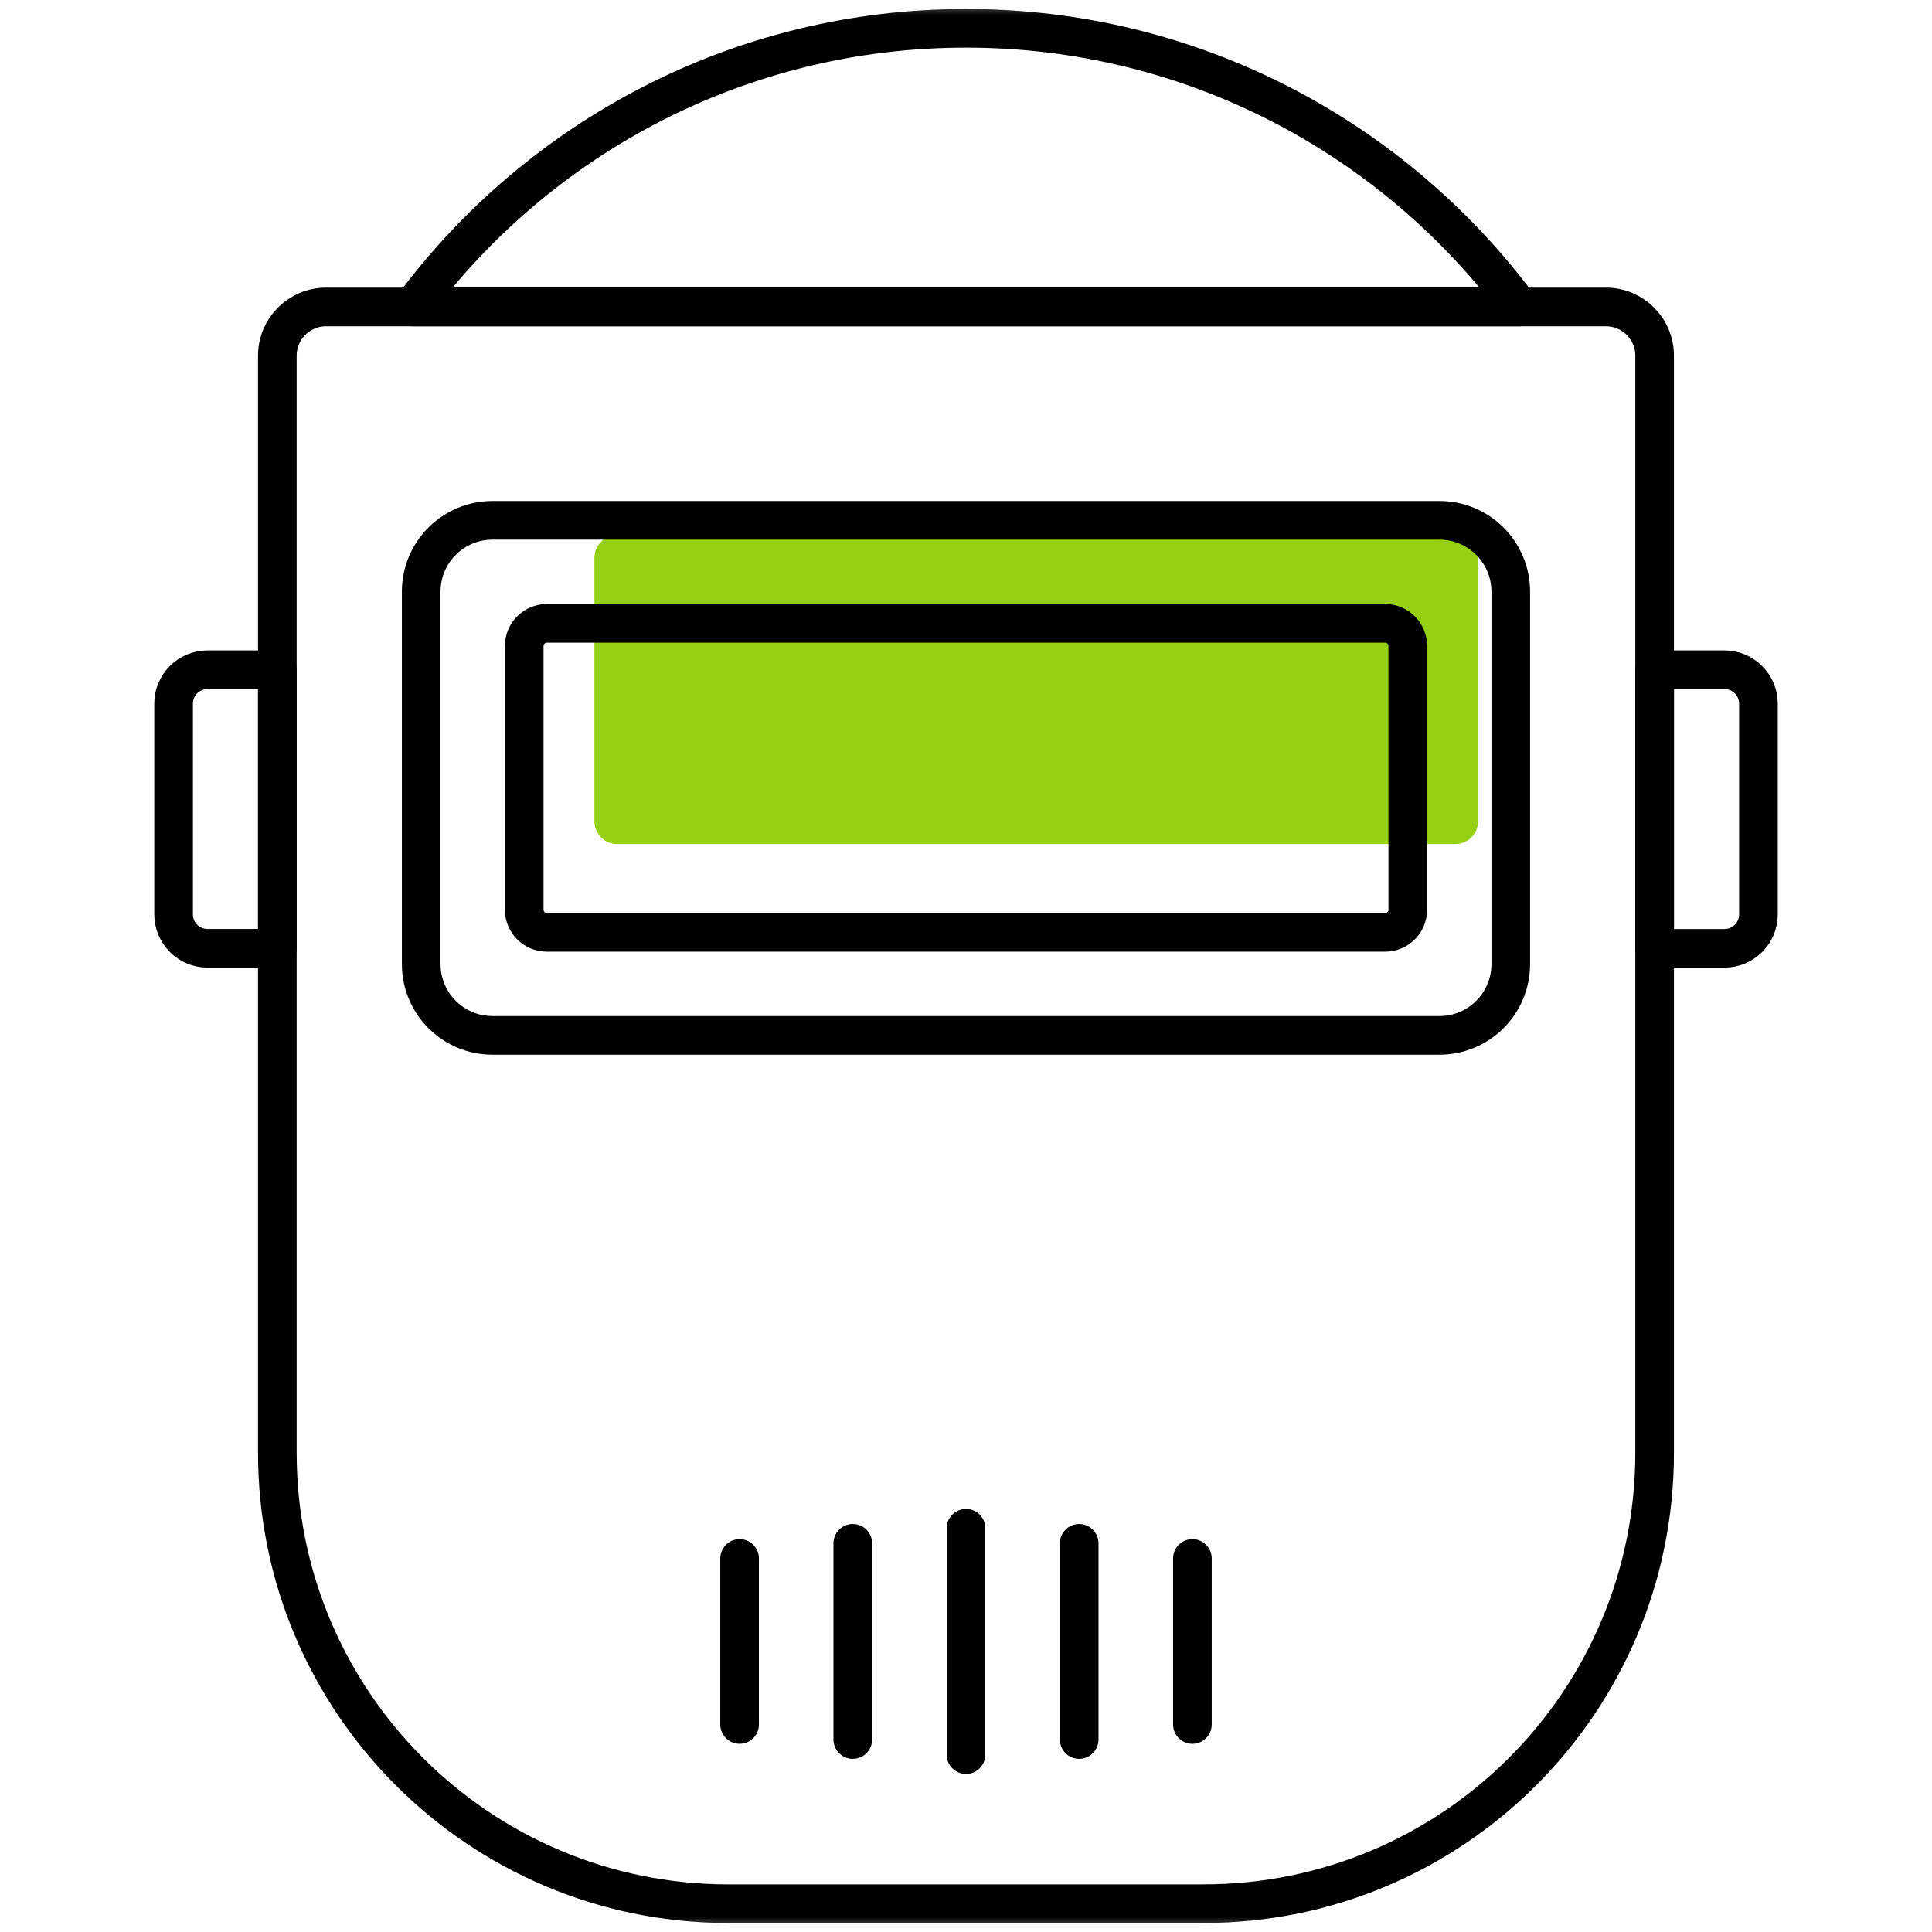
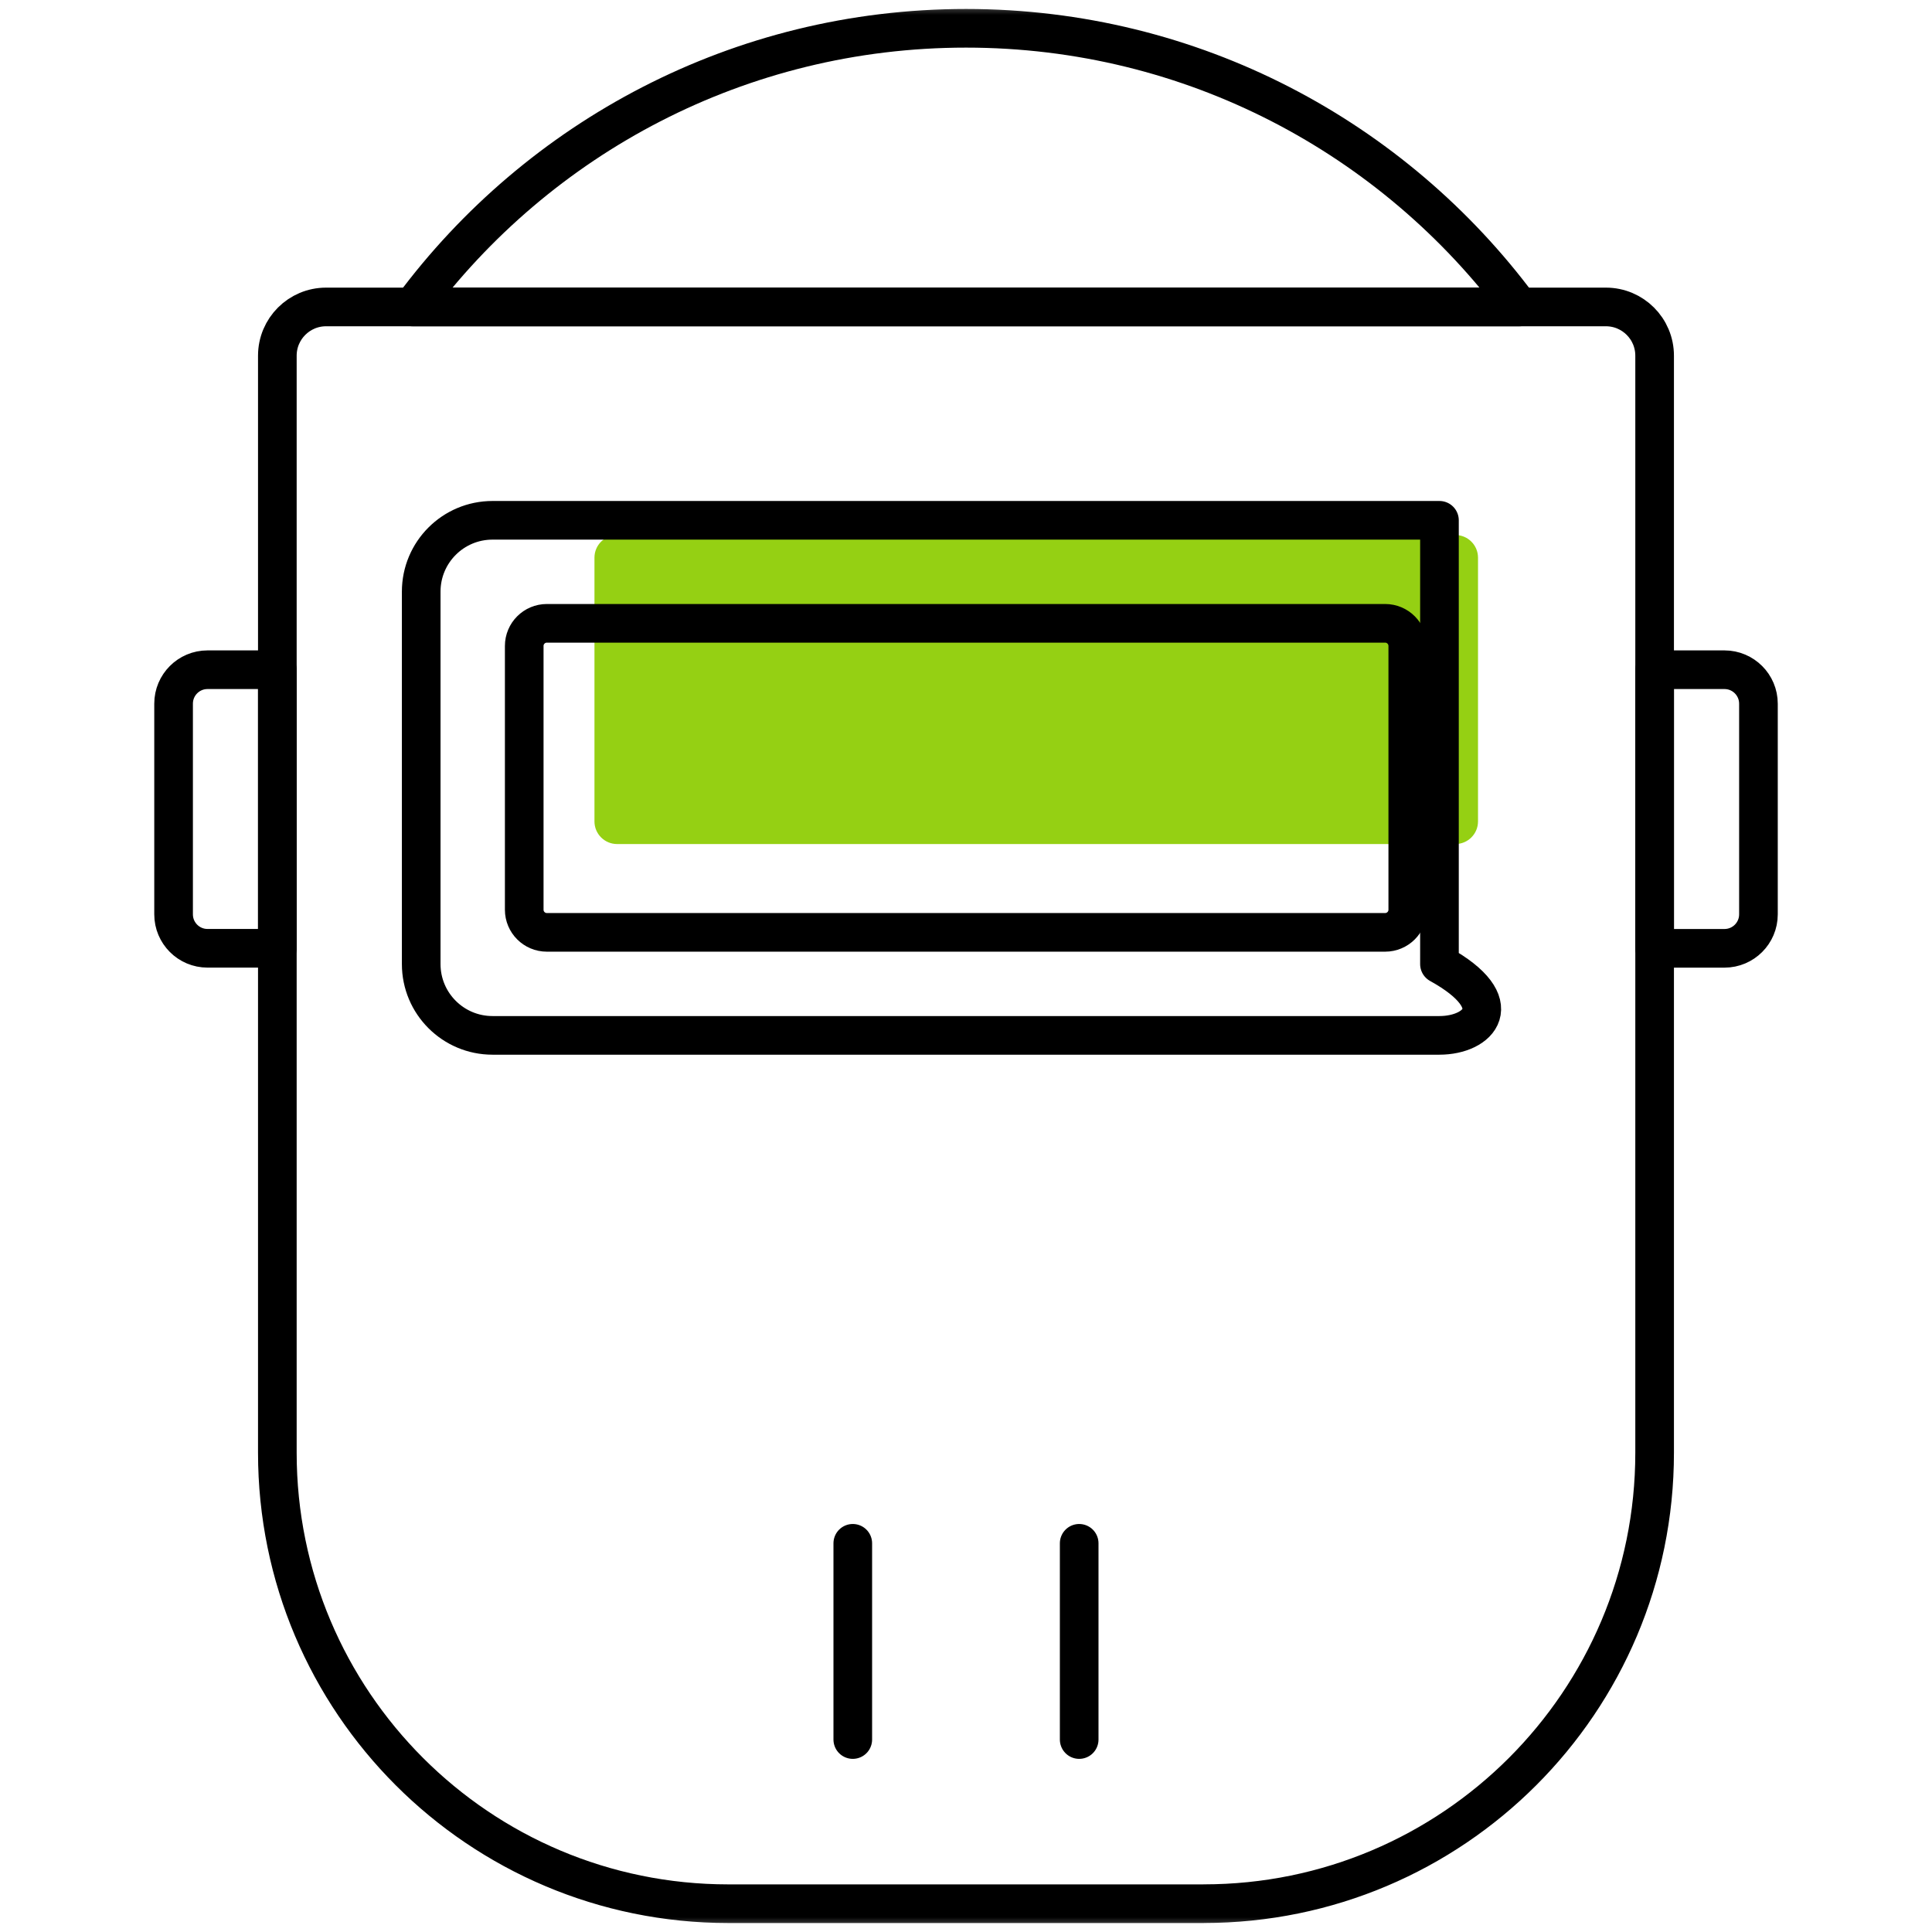
<svg xmlns="http://www.w3.org/2000/svg" width="65" height="65" viewBox="0 0 65 65" fill="none">
  <path d="M20 27.636V18.762C20 18.341 20.341 18 20.762 18H48.964C49.385 18 49.726 18.341 49.726 18.762V27.636C49.726 28.056 49.385 28.397 48.964 28.397H20.762C20.341 28.397 20 28.056 20 27.636Z" fill="#95D013" />
  <mask id="mask0_380_2924" style="mask-type:luminance" maskUnits="userSpaceOnUse" x="0" y="0" width="65" height="65">
    <path d="M65 0H0V65H65V0Z" fill="white" />
  </mask>
  <g mask="url(#mask0_380_2924)">
    <path d="M40.498 64.048H24.502C16.123 64.048 9.331 57.255 9.331 48.877V11.967C9.331 11.061 10.065 10.327 10.971 10.327H54.029C54.934 10.327 55.668 11.061 55.668 11.967V48.876C55.668 57.255 48.876 64.047 40.498 64.047V64.048Z" stroke="black" stroke-width="1.3" stroke-linecap="round" stroke-linejoin="round" />
-     <path d="M48.429 34.834H16.57C15.245 34.834 14.171 33.76 14.171 32.435V19.905C14.171 18.579 15.245 17.505 16.57 17.505H48.429C49.754 17.505 50.828 18.579 50.828 19.905V32.435C50.828 33.76 49.754 34.834 48.429 34.834Z" stroke="black" stroke-width="1.3" stroke-linecap="round" stroke-linejoin="round" />
+     <path d="M48.429 34.834H16.57C15.245 34.834 14.171 33.76 14.171 32.435V19.905C14.171 18.579 15.245 17.505 16.57 17.505H48.429V32.435C50.828 33.76 49.754 34.834 48.429 34.834Z" stroke="black" stroke-width="1.3" stroke-linecap="round" stroke-linejoin="round" />
    <path d="M17.637 30.607V21.733C17.637 21.312 17.978 20.971 18.398 20.971H46.601C47.022 20.971 47.363 21.312 47.363 21.733V30.607C47.363 31.028 47.022 31.368 46.601 31.368H18.398C17.978 31.368 17.637 31.028 17.637 30.607Z" stroke="black" stroke-width="1.3" stroke-linecap="round" stroke-linejoin="round" />
-     <path d="M32.5 51.416V59.033" stroke="black" stroke-width="1.3" stroke-linecap="round" stroke-linejoin="round" />
    <path d="M28.691 51.923V58.525" stroke="black" stroke-width="1.3" stroke-linecap="round" stroke-linejoin="round" />
-     <path d="M24.883 52.432V58.018" stroke="black" stroke-width="1.3" stroke-linecap="round" stroke-linejoin="round" />
    <path d="M36.308 51.923V58.525" stroke="black" stroke-width="1.3" stroke-linecap="round" stroke-linejoin="round" />
-     <path d="M40.117 52.432V58.018" stroke="black" stroke-width="1.3" stroke-linecap="round" stroke-linejoin="round" />
    <path d="M9.331 31.904H6.982C6.351 31.904 5.84 31.393 5.84 30.762V23.674C5.84 23.043 6.351 22.532 6.982 22.532H9.331V31.904Z" stroke="black" stroke-width="1.3" stroke-linecap="round" stroke-linejoin="round" />
    <path d="M55.669 22.532H58.018C58.649 22.532 59.161 23.044 59.161 23.675V30.763C59.161 31.394 58.649 31.905 58.018 31.905H55.669V22.532Z" stroke="black" stroke-width="1.3" stroke-linecap="round" stroke-linejoin="round" />
    <path d="M51.116 10.327C46.894 4.639 40.128 0.952 32.501 0.952C24.873 0.952 18.107 4.639 13.885 10.327H51.116Z" stroke="black" stroke-width="1.3" stroke-linecap="round" stroke-linejoin="round" />
  </g>
</svg>